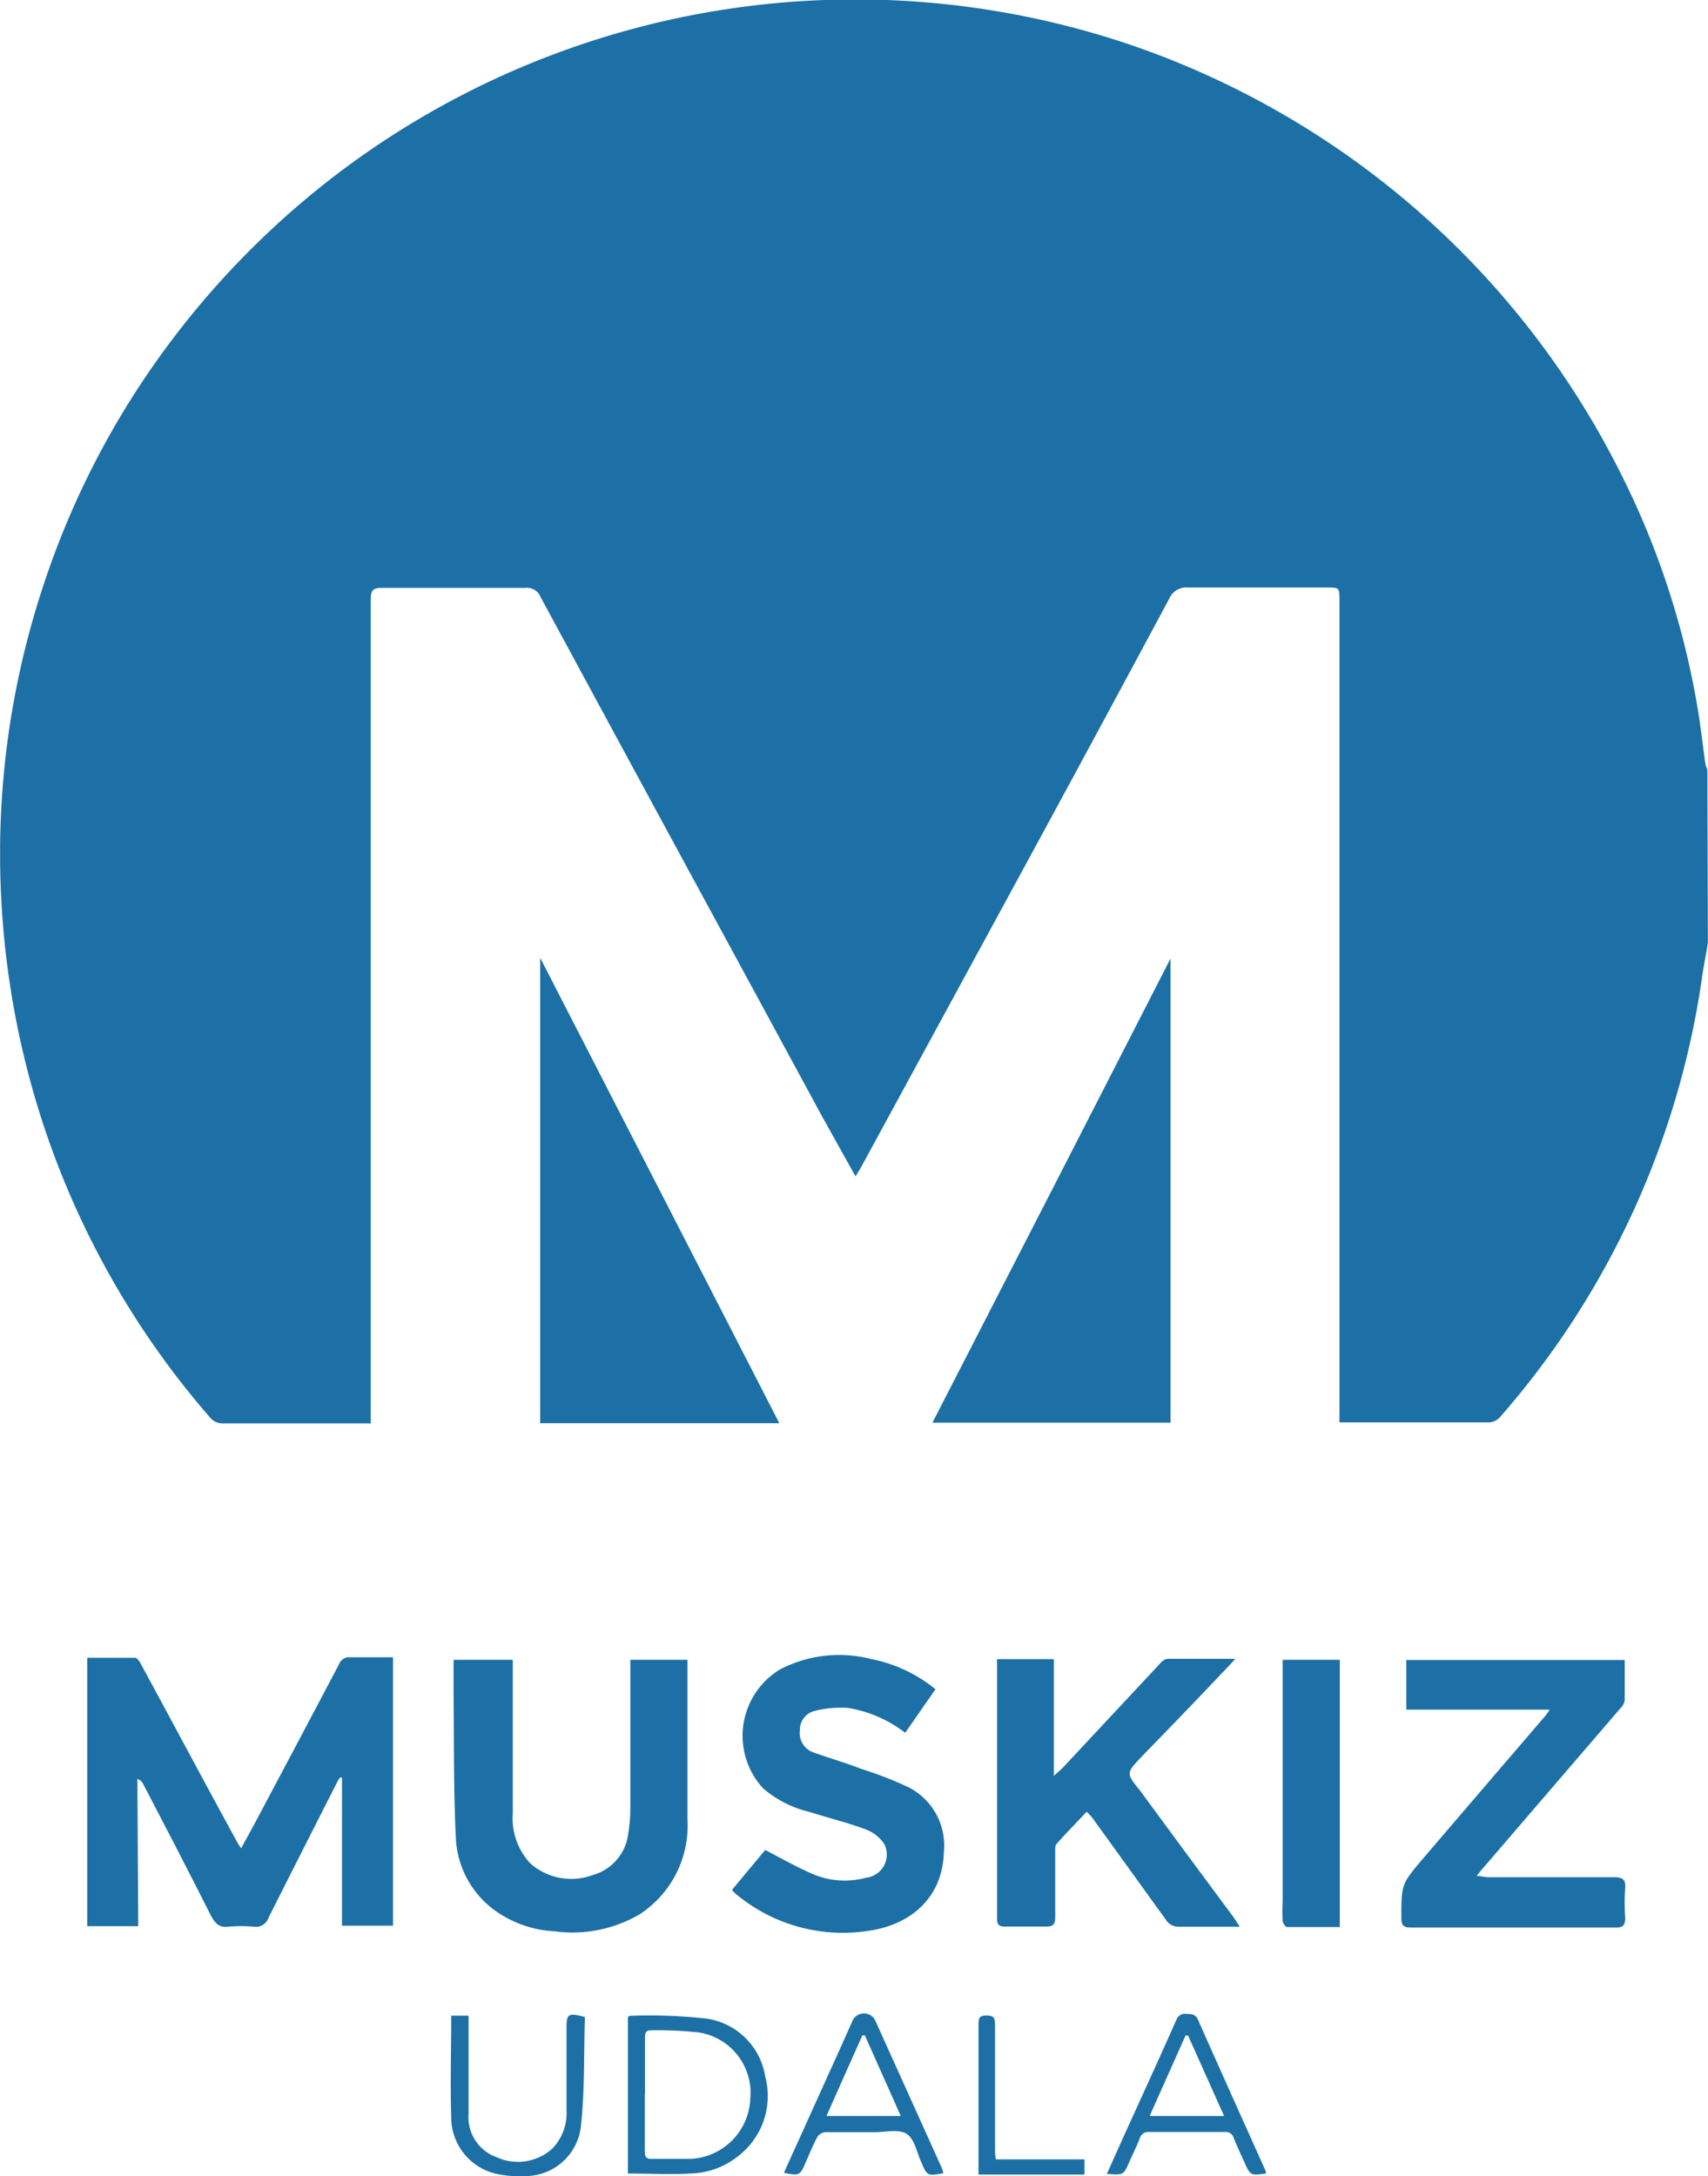
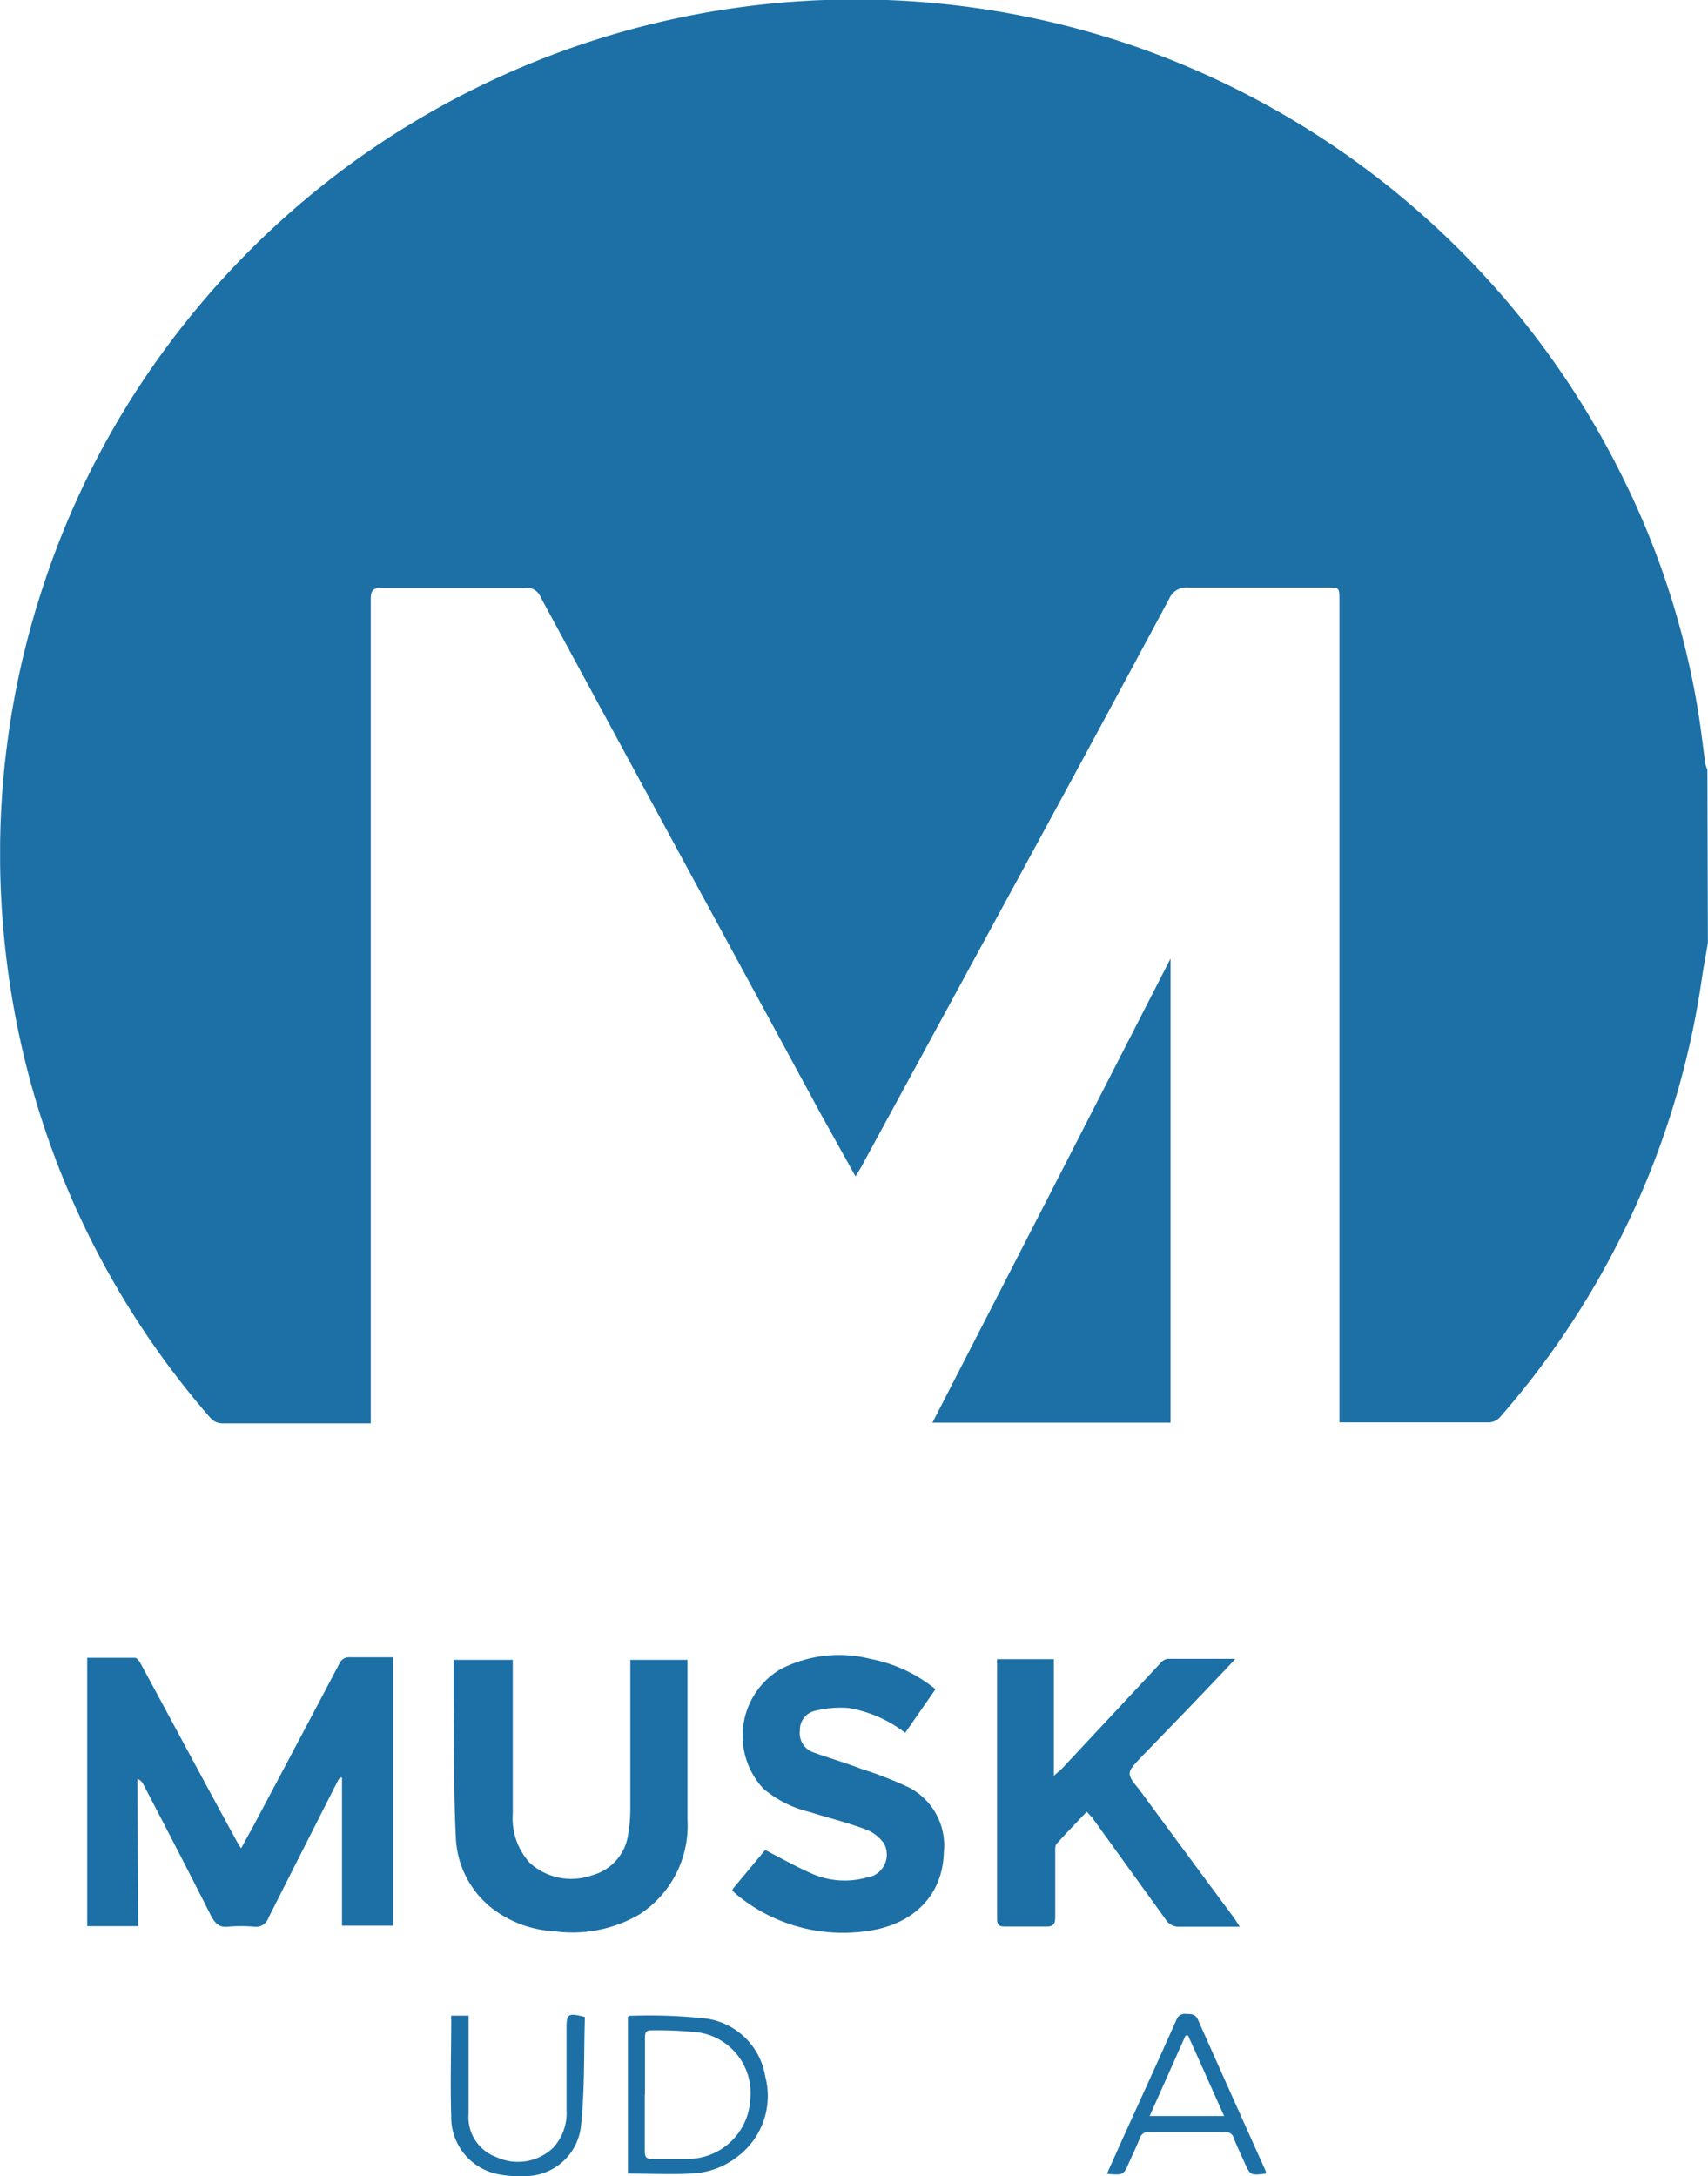
<svg xmlns="http://www.w3.org/2000/svg" id="Capa_1" data-name="Capa 1" width="35.42mm" height="45.13mm" viewBox="0 0 100.4 127.94">
  <defs>
    <style>.cls-1{fill:none;}.cls-2{clip-path:url(#clip-path);}.cls-3{fill:#1c70a6;}</style>
    <clipPath id="clip-path" transform="translate(-1225.4 -1167.05)">
      <rect class="cls-1" x="1225.4" y="1167.05" width="100.4" height="127.94" />
    </clipPath>
  </defs>
  <g class="cls-2">
    <path class="cls-3" d="M1325.8,1222.48c-.11.69-.25,1.37-.34,2a50,50,0,0,1-11.87,25.87.94.94,0,0,1-.61.32c-2.82,0-5.65,0-8.47,0l-.37,0v-48.31c0-.77,0-.77-.74-.77-2.71,0-5.43,0-8.14,0a1.1,1.1,0,0,0-1.13.66q-4.29,8-8.64,16L1276,1235.7c-.09.16-.19.3-.31.51l-2-3.59q-4.08-7.53-8.17-15.06-4.17-7.69-8.34-15.4a.87.87,0,0,0-.91-.55c-2.8,0-5.61,0-8.41,0-.51,0-.67.12-.67.66q0,23.79,0,47.59v.87h-.68c-2.68,0-5.36,0-8,0a.94.94,0,0,1-.78-.36,50.16,50.16,0,0,1-10.52-19.63,51,51,0,0,1-1.75-11,50.12,50.12,0,0,1,2.51-18.35,49.6,49.6,0,0,1,7-13.64,50.54,50.54,0,0,1,10.64-10.77,50.36,50.36,0,0,1,46.55-7.19,50.49,50.49,0,0,1,28.52,25.1,48.41,48.41,0,0,1,4.52,13.82c.18,1.08.3,2.16.45,3.24a2.06,2.06,0,0,0,.12.35Z" transform="translate(-1225.4 -1167.05)" />
-     <path class="cls-3" d="M1271.21,1250.72h-14.06v-27.36c4.71,9.17,9.37,18.22,14.06,27.36" transform="translate(-1225.4 -1167.05)" />
    <path class="cls-3" d="M1280.21,1250.69c4.68-9.1,9.32-18.14,14-27.29v27.29Z" transform="translate(-1225.4 -1167.05)" />
    <path class="cls-3" d="M1233.52,1280.29h-3v-15.78c.93,0,1.87,0,2.81,0,.13,0,.29.25.37.41,1.89,3.48,3.76,7,5.64,10.43a3.07,3.07,0,0,0,.23.36l.82-1.5c1.65-3.11,3.3-6.21,4.94-9.33a.63.63,0,0,1,.66-.4c.82,0,1.65,0,2.51,0v15.78h-3v-8.71l-.12,0a3,3,0,0,0-.2.34q-2,3.94-4,7.9a.78.78,0,0,1-.86.53,8.46,8.46,0,0,0-1.51,0c-.53.06-.76-.19-1-.62-1.31-2.6-2.65-5.18-4-7.77a.61.61,0,0,0-.34-.3Z" transform="translate(-1225.4 -1167.05)" />
    <path class="cls-3" d="M1298,1264.6c-1.88,2-3.65,3.83-5.44,5.67-.94,1-1,1-.18,2q2.74,3.73,5.51,7.46c.11.15.21.32.39.59h-1.41c-.72,0-1.44,0-2.16,0a.87.87,0,0,1-.79-.43l-4.33-6-.31-.33c-.6.64-1.2,1.25-1.77,1.89-.1.11-.08.34-.08.51,0,1.26,0,2.52,0,3.78,0,.42-.11.58-.54.57-.81,0-1.62,0-2.43,0-.31,0-.45-.09-.45-.43q0-7.5,0-15a1.81,1.81,0,0,1,0-.29h3.34v6.86c.25-.23.39-.34.52-.47l5.74-6.15a.71.71,0,0,1,.42-.26c1.26,0,2.51,0,3.91,0" transform="translate(-1225.4 -1167.05)" />
    <path class="cls-3" d="M1252.14,1264.63h3.4v.71c0,2.77,0,5.54,0,8.31a3.9,3.9,0,0,0,1,2.92,3.63,3.63,0,0,0,3.68.72,2.88,2.88,0,0,0,2.11-2.47,8.36,8.36,0,0,0,.12-1.5c0-2.66,0-5.33,0-8v-.69h3.36c0,.2,0,.37,0,.55,0,3,0,5.9,0,8.85a6.22,6.22,0,0,1-2.81,5.56,7.81,7.81,0,0,1-5,1,6.59,6.59,0,0,1-3.64-1.32,5.58,5.58,0,0,1-2.17-4.23c-.13-2.71-.1-5.43-.13-8.14,0-.73,0-1.47,0-2.27" transform="translate(-1225.4 -1167.05)" />
-     <path class="cls-3" d="M1316.47,1267.56h-8.4v-2.92h12.84c0,.81,0,1.6,0,2.38a.93.93,0,0,1-.29.5l-8.18,9.52a3.41,3.41,0,0,0-.23.3c.28,0,.47.07.67.07,2.46,0,4.92,0,7.38,0,.51,0,.72.11.68.65a11.1,11.1,0,0,0,0,1.73c0,.51-.19.59-.63.58-1,0-2,0-3.07,0h-8.9c-.41,0-.56-.11-.56-.55,0-2,0-2,1.26-3.49q3.59-4.2,7.19-8.39a2.75,2.75,0,0,0,.26-.37" transform="translate(-1225.4 -1167.05)" />
    <path class="cls-3" d="M1268.49,1278.08l1.89-2.27c1,.52,1.95,1.06,2.93,1.47a4.8,4.8,0,0,0,3,.16,1.37,1.37,0,0,0,1.06-2,2.32,2.32,0,0,0-1.16-.87c-1.06-.39-2.16-.66-3.24-1a6.47,6.47,0,0,1-2.71-1.38,4.56,4.56,0,0,1,1-7,7.53,7.53,0,0,1,5.33-.61,8.58,8.58,0,0,1,3.8,1.78l-1.78,2.56a7.49,7.49,0,0,0-3.35-1.46,6.21,6.21,0,0,0-2,.18,1.14,1.14,0,0,0-.84,1.14,1.2,1.2,0,0,0,.73,1.27c1,.36,1.94.63,2.9,1a21.75,21.75,0,0,1,2.75,1.07,3.84,3.84,0,0,1,2.08,3.84c-.07,2.59-1.88,4.26-4.48,4.61a9.8,9.8,0,0,1-7.53-2,4.52,4.52,0,0,1-.43-.38" transform="translate(-1225.4 -1167.05)" />
-     <path class="cls-3" d="M1300.79,1264.63h3.37v15.71c-1,0-2.07,0-3.1,0-.1,0-.25-.23-.26-.37a10.63,10.63,0,0,1,0-1.13v-14.19Z" transform="translate(-1225.4 -1167.05)" />
    <path class="cls-3" d="M1263.3,1290.17c0,1.11,0,2.23,0,3.34,0,.31.06.47.41.46.74,0,1.48,0,2.21,0a3.68,3.68,0,0,0,3.58-3.5,3.6,3.6,0,0,0-3-3.93,22.33,22.33,0,0,0-2.84-.13c-.34,0-.35.22-.35.48v3.29m-1,4.71v-9.26s.07-.07.1-.07a30.63,30.63,0,0,1,4.5.16,4.09,4.09,0,0,1,3.47,3.4,4.46,4.46,0,0,1-1.62,4.71,4.65,4.65,0,0,1-2.78,1c-1.2.07-2.4,0-3.67,0" transform="translate(-1225.4 -1167.05)" />
-     <path class="cls-3" d="M1276.24,1286.71h-.15l-2.11,4.74h4.37c-.72-1.63-1.42-3.18-2.11-4.74m4.61,8.1c-.93.17-.94.17-1.28-.61-.27-.58-.4-1.38-.86-1.69s-1.25-.11-1.89-.11c-1,0-1.94,0-2.91,0a.63.63,0,0,0-.47.29c-.26.49-.47,1-.69,1.51-.33.75-.36.77-1.27.59.41-.92.83-1.83,1.24-2.74.94-2.09,1.9-4.18,2.83-6.28a.75.75,0,0,1,1.27,0l3.94,8.73a2.46,2.46,0,0,1,.09.29" transform="translate(-1225.4 -1167.05)" />
    <path class="cls-3" d="M1295.24,1286.72h-.15l-2.11,4.73h4.38c-.73-1.62-1.42-3.18-2.12-4.73m4.6,8.11c-.94.12-.94.12-1.3-.69-.21-.46-.42-.91-.61-1.38a.49.49,0,0,0-.55-.37c-1.48,0-3,0-4.43,0a.51.51,0,0,0-.55.37c-.18.47-.41.92-.61,1.38-.34.78-.34.79-1.32.71.28-.64.56-1.25.83-1.86,1.09-2.4,2.19-4.8,3.26-7.21a.52.52,0,0,1,.59-.33c.27,0,.51,0,.66.31,1.33,3,2.68,6,4,8.94,0,0,0,.06,0,.14" transform="translate(-1225.4 -1167.05)" />
    <path class="cls-3" d="M1252.94,1285.55c0,2,0,3.87,0,5.78a2.49,2.49,0,0,0,1.65,2.54,3,3,0,0,0,3.31-.54,3,3,0,0,0,.8-2.22c0-1.62,0-3.24,0-4.86,0-.81.11-.88,1.08-.62-.07,2.14,0,4.32-.24,6.47a3.29,3.29,0,0,1-3.32,2.88,6.08,6.08,0,0,1-1.76-.16,3.41,3.41,0,0,1-2.54-3.37c-.06-1.9,0-3.81,0-5.71a1.37,1.37,0,0,1,0-.19Z" transform="translate(-1225.4 -1167.05)" />
-     <path class="cls-3" d="M1283.9,1294h5.25v.89h-6.23c0-.19,0-.36,0-.54q0-4.12,0-8.25c0-.36,0-.56.48-.56s.49.22.49.56q0,3.62,0,7.23c0,.21,0,.42.05.67" transform="translate(-1225.4 -1167.05)" />
  </g>
</svg>